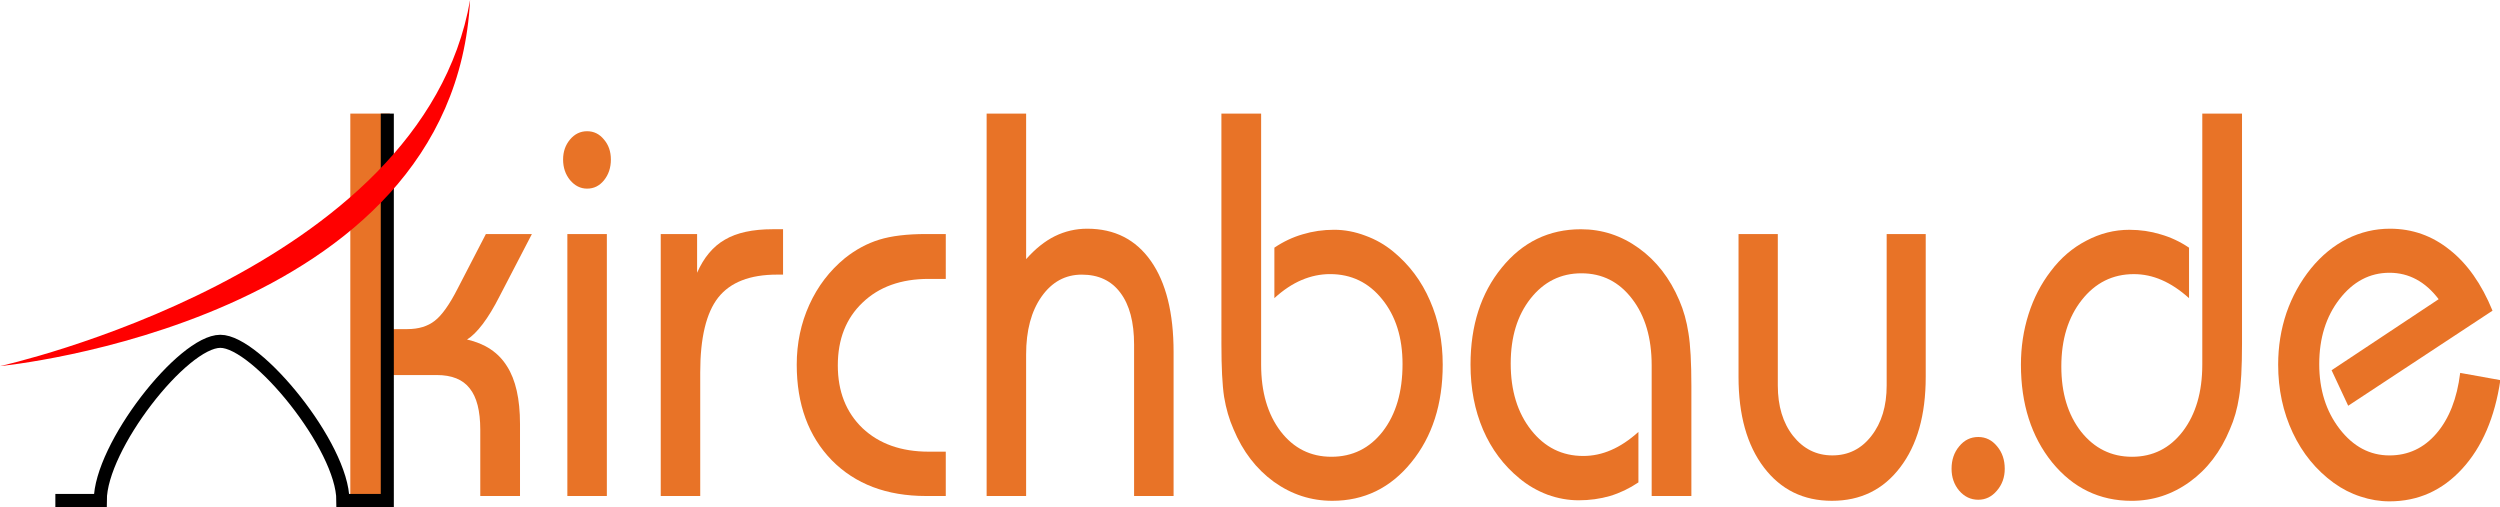
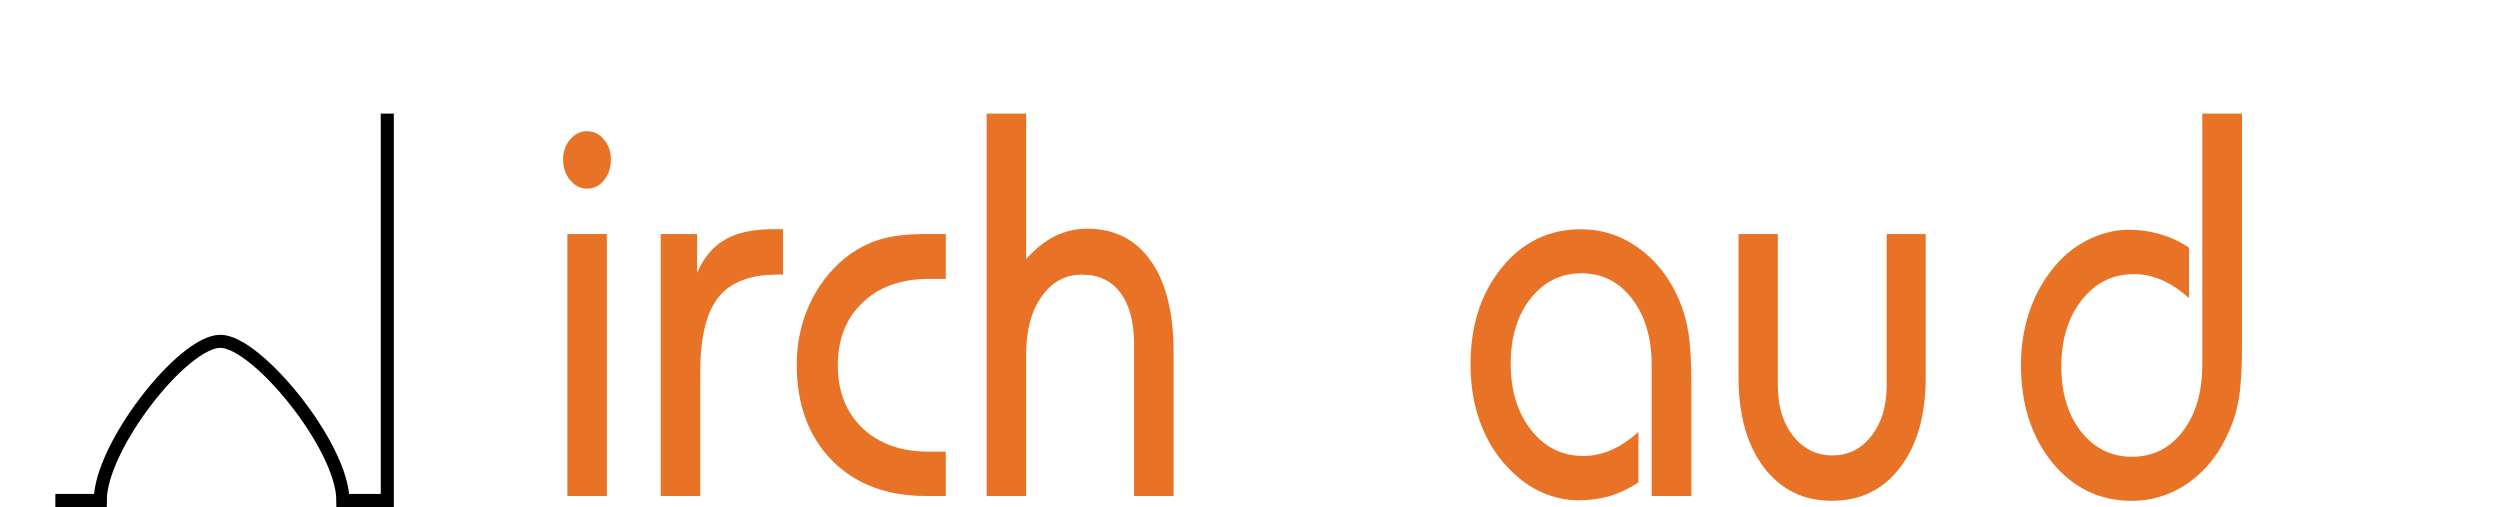
<svg xmlns="http://www.w3.org/2000/svg" xmlns:ns1="http://sodipodi.sourceforge.net/DTD/sodipodi-0.dtd" xmlns:ns2="http://www.inkscape.org/namespaces/inkscape" width="241.97mm" height="49.07mm" viewBox="0 0 241.97 49.07" version="1.1" id="svg8" ns1:docname="kirchbau_logo_full.svg" ns2:version="1.0.2-2 (e86c870879, 2021-01-15)">
  <ns1:namedview pagecolor="#ffffff" bordercolor="#666666" borderopacity="1" objecttolerance="10" gridtolerance="10" guidetolerance="10" ns2:pageopacity="0" ns2:pageshadow="2" ns2:window-width="2560" ns2:window-height="1377" id="namedview840" showgrid="false" fit-margin-top="0" fit-margin-left="0" fit-margin-right="0" fit-margin-bottom="0" ns2:zoom="1.0846262" ns2:cx="756.93865" ns2:cy="167.65847" ns2:window-x="-8" ns2:window-y="-8" ns2:window-maximized="1" ns2:current-layer="svg8" />
  <defs id="defs2" />
  <g id="g1217">
    <g aria-label="kirchbau.de" transform="matrix(0.917,0,0,1.091,-1.587,-2.117)" id="text844" style="font-style:normal;font-weight:normal;font-size:48.518px;line-height:1.25;font-family:sans-serif;letter-spacing:0px;word-spacing:0px;fill:#e87327;fill-opacity:1;stroke:none;stroke-width:0.243">
-       <path d="M 38.706,45.943 V 12.019 h 4.169 v 19.118 h 1.848 q 1.777,0 2.89,-0.734 1.137,-0.734 2.44,-2.89 l 2.961,-4.809 h 4.857 l -3.411,5.52 q -0.9,1.492 -1.777,2.464 -0.877,0.971 -1.658,1.374 2.867,0.545 4.217,2.369 1.374,1.8 1.374,5.117 v 6.396 h -4.193 v -5.875 q 0,-2.511 -1.113,-3.672 -1.09,-1.185 -3.482,-1.185 h -4.951 v 10.732 z" style="font-style:normal;font-variant:normal;font-weight:normal;font-stretch:normal;font-size:48.518px;font-family:'Bauhaus Md BT';-inkscape-font-specification:'Bauhaus Md BT';fill:#e87327;fill-opacity:1;stroke-width:0.243" id="path1166" />
      <path d="M 61.614,45.943 V 22.703 h 4.169 V 45.943 Z M 61.164,16.093 q 0,-1.042 0.734,-1.777 0.734,-0.734 1.8,-0.734 1.066,0 1.777,0.734 0.734,0.711 0.734,1.777 0,1.09 -0.734,1.848 -0.711,0.734 -1.777,0.734 -1.042,0 -1.8,-0.758 -0.734,-0.758 -0.734,-1.824 z" style="font-style:normal;font-variant:normal;font-weight:normal;font-stretch:normal;font-size:48.518px;font-family:'Bauhaus Md BT';-inkscape-font-specification:'Bauhaus Md BT';fill:#e87327;fill-opacity:1;stroke-width:0.243" id="path1168" />
      <path d="M 71.47,45.943 V 22.703 h 3.838 v 3.435 q 1.066,-2.037 2.938,-2.938 1.872,-0.924 5.046,-0.924 H 84.381 v 4.027 h -0.64 q -4.288,0 -6.207,2.037 -1.895,2.037 -1.895,6.633 v 10.969 z" style="font-style:normal;font-variant:normal;font-weight:normal;font-stretch:normal;font-size:48.518px;font-family:'Bauhaus Md BT';-inkscape-font-specification:'Bauhaus Md BT';fill:#e87327;fill-opacity:1;stroke-width:0.243" id="path1170" />
      <path d="m 101.556,26.683 h -1.8 q -4.383,0 -6.989,2.108 -2.606,2.085 -2.606,5.567 0,3.459 2.606,5.567 2.63,2.085 6.989,2.085 h 1.8 v 3.933 h -2.085 q -6.231,0 -9.95,-3.174 -3.696,-3.198 -3.696,-8.481 0,-2.843 1.327,-5.307 1.327,-2.464 3.767,-4.146 1.706,-1.137 3.625,-1.635 1.919,-0.497 4.928,-0.497 h 2.085 z" style="font-style:normal;font-variant:normal;font-weight:normal;font-stretch:normal;font-size:48.518px;font-family:'Bauhaus Md BT';-inkscape-font-specification:'Bauhaus Md BT';fill:#e87327;fill-opacity:1;stroke-width:0.243" id="path1172" />
      <path d="M 105.868,45.943 V 12.019 h 4.169 v 12.911 q 1.445,-1.374 3.032,-2.037 1.611,-0.663 3.411,-0.663 4.335,0 6.728,2.867 2.393,2.867 2.393,8.078 v 12.769 h -4.169 V 32.511 q 0,-2.985 -1.445,-4.596 -1.421,-1.611 -4.075,-1.611 -2.606,0 -4.241,1.943 -1.635,1.943 -1.635,5.141 v 12.556 z" style="font-style:normal;font-variant:normal;font-weight:normal;font-stretch:normal;font-size:48.518px;font-family:'Bauhaus Md BT';-inkscape-font-specification:'Bauhaus Md BT';fill:#e87327;fill-opacity:1;stroke-width:0.243" id="path1174" />
-       <path d="m 130.648,12.019 h 4.193 v 22.269 q 0,3.648 2.061,5.923 2.061,2.251 5.354,2.251 3.34,0 5.425,-2.251 2.085,-2.274 2.085,-5.97 0,-3.53 -2.156,-5.757 -2.132,-2.227 -5.496,-2.227 -1.516,0 -2.985,0.521 -1.469,0.521 -2.89,1.611 v -4.477 q 1.421,-0.805 2.985,-1.185 1.587,-0.403 3.317,-0.403 1.658,0 3.293,0.521 1.635,0.497 2.961,1.421 2.535,1.753 3.862,4.335 1.35,2.582 1.35,5.686 0,5.259 -3.317,8.671 -3.293,3.411 -8.339,3.411 -3.364,0 -6.159,-1.682 -2.795,-1.706 -4.264,-4.667 -0.687,-1.303 -0.995,-2.867 -0.284,-1.564 -0.284,-4.691 z" style="font-style:normal;font-variant:normal;font-weight:normal;font-stretch:normal;font-size:48.518px;font-family:'Bauhaus Md BT';-inkscape-font-specification:'Bauhaus Md BT';fill:#e87327;fill-opacity:1;stroke-width:0.243" id="path1176" />
      <path d="M 176.062,45.943 V 34.359 q 0,-3.648 -2.061,-5.899 -2.061,-2.274 -5.354,-2.274 -3.269,0 -5.378,2.251 -2.085,2.227 -2.085,5.757 0,3.601 2.156,5.899 2.156,2.298 5.496,2.298 1.516,0 2.938,-0.521 1.445,-0.521 2.89,-1.611 v 4.477 q -1.421,0.805 -3.009,1.208 -1.564,0.379 -3.293,0.379 -1.658,0 -3.293,-0.497 -1.635,-0.521 -2.961,-1.445 -2.511,-1.729 -3.838,-4.312 -1.327,-2.606 -1.327,-5.78 0,-5.212 3.293,-8.6 3.293,-3.411 8.363,-3.411 3.34,0 6.112,1.682 2.772,1.682 4.264,4.62 0.687,1.327 0.971,2.914 0.308,1.564 0.308,4.691 v 9.76 z" style="font-style:normal;font-variant:normal;font-weight:normal;font-stretch:normal;font-size:48.518px;font-family:'Bauhaus Md BT';-inkscape-font-specification:'Bauhaus Md BT';fill:#e87327;fill-opacity:1;stroke-width:0.243" id="path1178" />
      <path d="m 204.988,22.703 v 12.674 q 0,5.07 -2.701,8.031 -2.677,2.961 -7.202,2.961 -4.501,0 -7.178,-2.961 -2.677,-2.961 -2.677,-8.031 V 22.703 h 4.146 v 13.432 q 0,2.748 1.611,4.477 1.635,1.729 4.146,1.729 2.535,0 4.122,-1.729 1.611,-1.729 1.611,-4.477 V 22.703 Z" style="letter-spacing:-3.646px;fill:#e87327;fill-opacity:1" id="path1180" />
-       <path d="m 207.715,43.527 q 0,-1.185 0.805,-1.99 0.805,-0.829 2.014,-0.829 1.185,0 1.99,0.829 0.805,0.805 0.805,1.99 0,1.137 -0.829,1.943 -0.805,0.805 -1.966,0.805 -1.185,0 -2.014,-0.805 -0.805,-0.805 -0.805,-1.943 z" style="letter-spacing:-3.646px;fill:#e87327;fill-opacity:1" id="path1182" />
      <path d="m 238.372,12.019 v 20.445 q 0,3.127 -0.308,4.691 -0.284,1.564 -0.971,2.867 -1.469,2.985 -4.241,4.667 -2.772,1.682 -6.136,1.682 -5.07,0 -8.386,-3.411 -3.293,-3.435 -3.293,-8.671 0,-2.345 0.805,-4.477 0.805,-2.132 2.345,-3.814 1.564,-1.753 3.743,-2.701 2.18,-0.971 4.549,-0.971 1.729,0 3.293,0.403 1.587,0.379 3.009,1.185 v 4.477 q -1.445,-1.09 -2.89,-1.611 -1.421,-0.521 -2.938,-0.521 -3.34,0 -5.496,2.298 -2.156,2.298 -2.156,5.899 0,3.53 2.085,5.78 2.108,2.227 5.378,2.227 3.293,0 5.354,-2.251 2.061,-2.274 2.061,-5.923 V 12.019 Z" style="font-style:normal;font-variant:normal;font-weight:normal;font-stretch:normal;font-size:48.518px;font-family:'Bauhaus Md BT';-inkscape-font-specification:'Bauhaus Md BT';fill:#e87327;fill-opacity:1;stroke-width:0.243" id="path1184" />
-       <path d="m 265.64,35.662 q -0.877,4.975 -4.027,7.865 -3.151,2.89 -7.676,2.89 -1.54,0 -3.056,-0.426 -1.492,-0.403 -2.819,-1.208 -2.795,-1.706 -4.335,-4.454 -1.54,-2.748 -1.54,-6.041 0,-2.416 0.877,-4.596 0.9,-2.18 2.582,-3.933 1.682,-1.729 3.814,-2.63 2.156,-0.9 4.525,-0.9 3.53,0 6.302,1.872 2.795,1.848 4.525,5.401 l -15.233,8.434 -1.753,-3.151 11.3,-6.302 q -1.042,-1.161 -2.345,-1.753 -1.303,-0.592 -2.843,-0.592 -3.127,0 -5.283,2.345 -2.132,2.322 -2.132,5.757 0,3.411 2.156,5.757 2.156,2.345 5.259,2.345 2.961,0 4.951,-1.943 2.014,-1.966 2.511,-5.378 z" style="font-style:normal;font-variant:normal;font-weight:normal;font-stretch:normal;font-size:48.518px;font-family:'Bauhaus Md BT';-inkscape-font-specification:'Bauhaus Md BT';fill:#e87327;fill-opacity:1;stroke-width:0.243" id="path1186" />
    </g>
    <path style="fill:none;stroke:#000000;stroke-width:1.265;stroke-linecap:butt;stroke-linejoin:miter;stroke-miterlimit:4;stroke-dasharray:none;stroke-opacity:1" d="m 5.358,48.438 h 4.347 c 0,-5.197 7.985,-15.403 11.623,-15.403 3.544,2e-6 11.859,10.205 11.859,15.403 h 4.299 V 10.994" id="path863" ns1:nodetypes="ccsccc" />
-     <path style="fill:#ff0000;fill-opacity:1;stroke:none;stroke-width:0.265px;stroke-linecap:butt;stroke-linejoin:miter;stroke-opacity:1" d="M 0,35.435 C 0,35.435 43.892,31.23 45.499,0 40.916,26.411 0,35.435 0,35.435 Z" id="path867" />
  </g>
</svg>